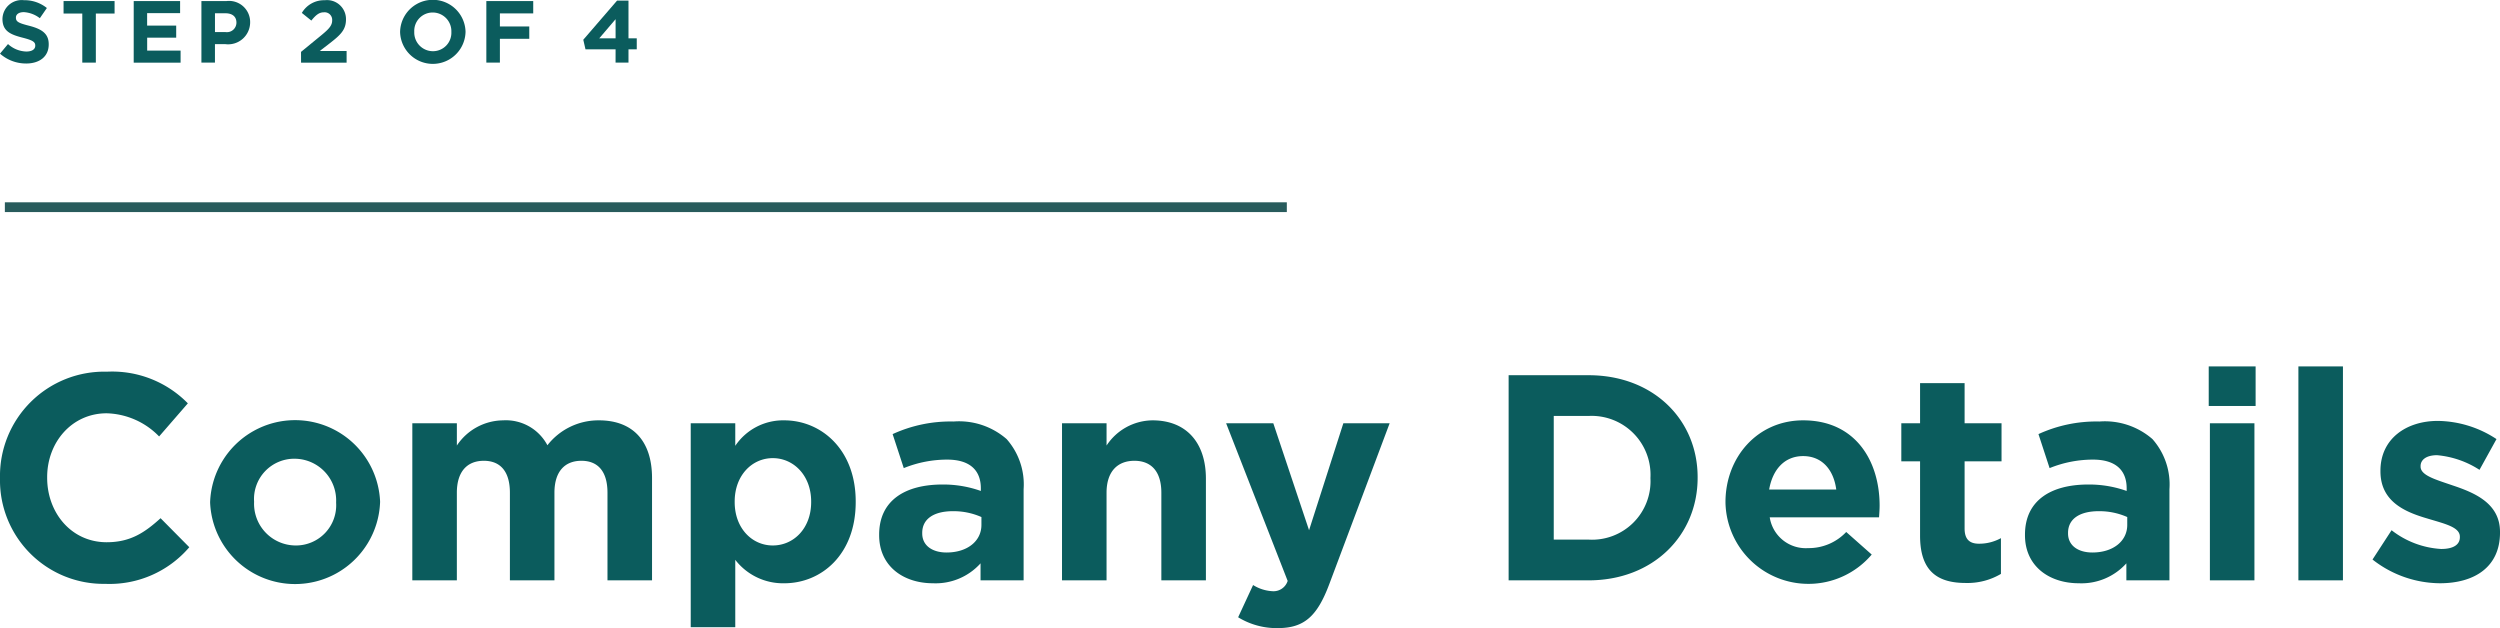
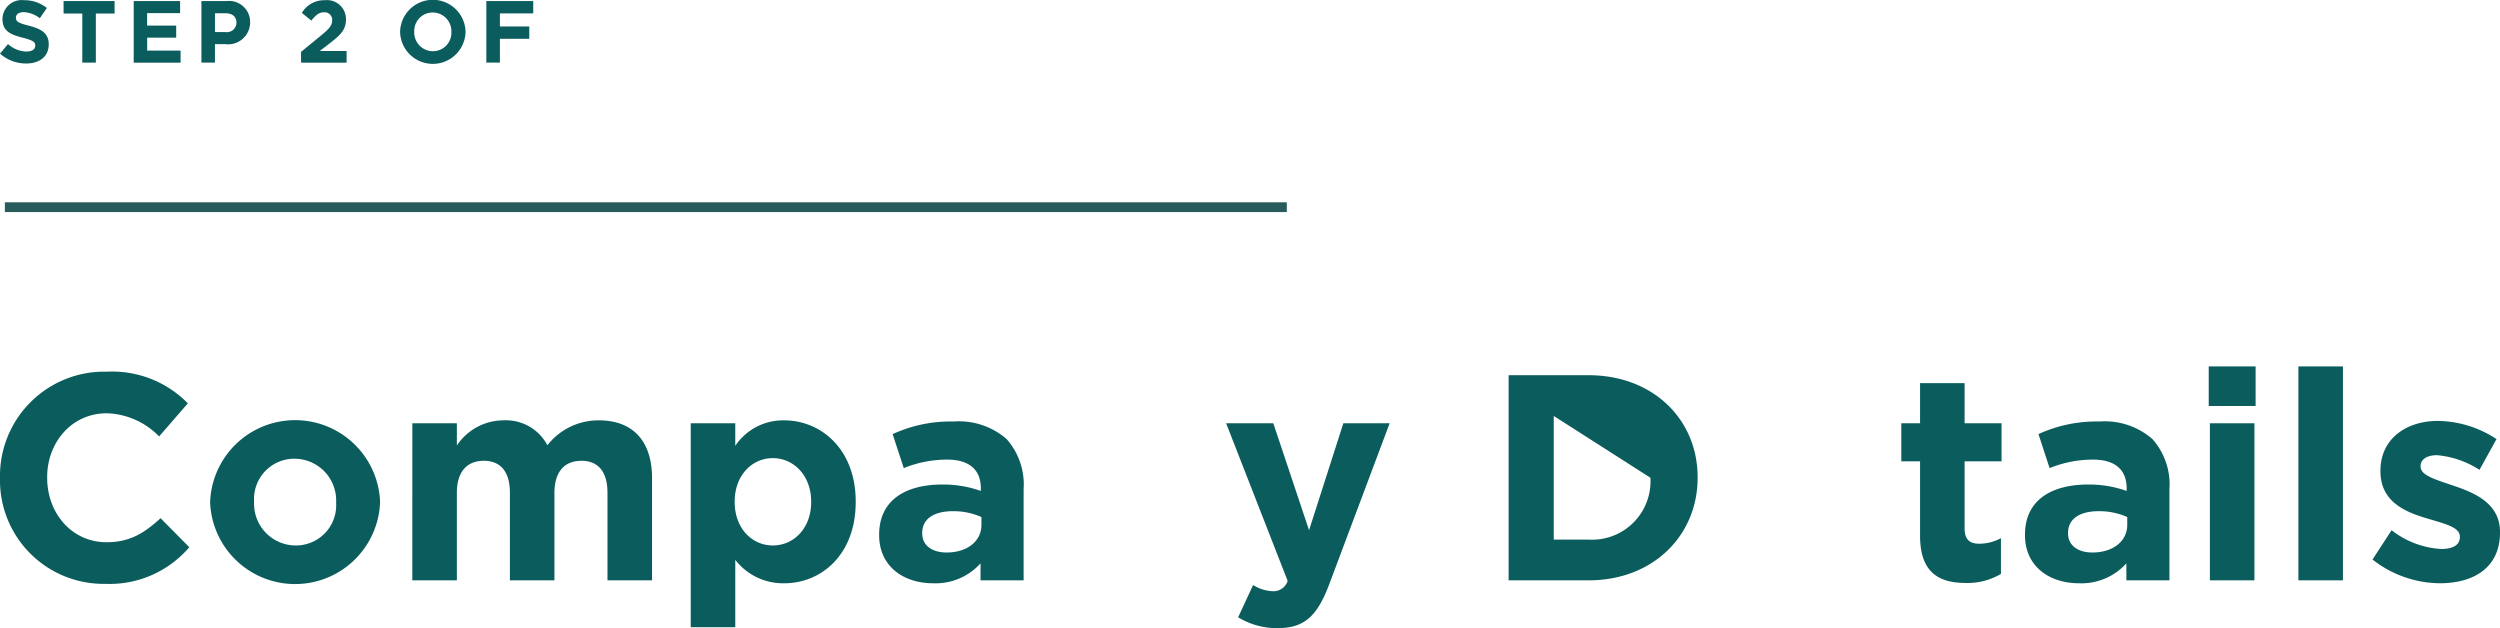
<svg xmlns="http://www.w3.org/2000/svg" width="255.926" height="64.3" viewBox="0 0 255.926 64.3">
  <g id="form-header-step2" transform="translate(-2958 -4104)">
    <g id="Your_Company_Details" data-name="Your Company Details" transform="translate(2047.888 3578.779)" style="isolation: isolate">
      <g id="Group_10378" data-name="Group 10378" style="isolation: isolate">
        <path id="Path_601" data-name="Path 601" d="M910.112,574.191v-.06a10.673,10.673,0,0,1,10.95-10.86,10.835,10.835,0,0,1,8.28,3.241L926.4,569.9a7.754,7.754,0,0,0-5.37-2.37c-3.54,0-6.09,2.941-6.09,6.54v.06c0,3.6,2.49,6.6,6.09,6.6,2.4,0,3.87-.96,5.52-2.46l2.94,2.97a10.734,10.734,0,0,1-8.61,3.75A10.6,10.6,0,0,1,910.112,574.191Z" fill="#0b5c5d" />
        <path id="Path_602" data-name="Path 602" d="M931.622,576.682v-.061a8.707,8.707,0,0,1,17.4-.059v.059a8.707,8.707,0,0,1-17.4.061Zm12.9,0v-.061a4.271,4.271,0,0,0-4.229-4.439,4.119,4.119,0,0,0-4.17,4.38v.059a4.272,4.272,0,0,0,4.23,4.44A4.118,4.118,0,0,0,944.521,576.682Z" fill="#0b5c5d" />
        <path id="Path_603" data-name="Path 603" d="M952.322,568.552h4.559v2.279a5.747,5.747,0,0,1,4.74-2.579,4.809,4.809,0,0,1,4.53,2.55,6.62,6.62,0,0,1,5.28-2.55c3.39,0,5.43,2.039,5.43,5.909v10.47H972.3v-8.97c0-2.16-.96-3.269-2.67-3.269s-2.76,1.109-2.76,3.269v8.97h-4.559v-8.97c0-2.16-.96-3.269-2.67-3.269s-2.761,1.109-2.761,3.269v8.97h-4.559Z" fill="#0b5c5d" />
        <path id="Path_604" data-name="Path 604" d="M980.822,568.552h4.56v2.309a5.9,5.9,0,0,1,5.01-2.609c3.75,0,7.319,2.939,7.319,8.31v.059c0,5.37-3.51,8.31-7.319,8.31a6.175,6.175,0,0,1-5.01-2.4v6.9h-4.56Zm12.329,8.069v-.059c0-2.67-1.8-4.441-3.929-4.441s-3.9,1.771-3.9,4.441v.059c0,2.67,1.771,4.44,3.9,4.44S993.151,579.321,993.151,576.621Z" fill="#0b5c5d" />
        <path id="Path_605" data-name="Path 605" d="M1000.111,580.011v-.06c0-3.51,2.67-5.13,6.48-5.13a11.426,11.426,0,0,1,3.93.66v-.27c0-1.89-1.17-2.94-3.45-2.94a11.832,11.832,0,0,0-4.44.871l-1.14-3.481a14.2,14.2,0,0,1,6.24-1.29,7.42,7.42,0,0,1,5.43,1.8,7.005,7.005,0,0,1,1.739,5.129v9.33h-4.409v-1.74a6.181,6.181,0,0,1-4.86,2.04C1002.6,584.931,1000.111,583.191,1000.111,580.011Zm10.47-1.05v-.81a7.071,7.071,0,0,0-2.91-.6c-1.949,0-3.15.78-3.15,2.22v.06c0,1.23,1.02,1.95,2.49,1.95C1009.141,581.781,1010.581,580.611,1010.581,578.961Z" fill="#0b5c5d" />
-         <path id="Path_606" data-name="Path 606" d="M1018.831,568.552h4.56v2.279a5.688,5.688,0,0,1,4.71-2.579c3.45,0,5.46,2.279,5.46,5.97v10.409H1029v-8.97c0-2.16-1.021-3.269-2.76-3.269s-2.85,1.109-2.85,3.269v8.97h-4.56Z" fill="#0b5c5d" />
        <path id="Path_607" data-name="Path 607" d="M1047.631,568.552h4.739l-6.18,16.469c-1.229,3.27-2.549,4.5-5.279,4.5a7.55,7.55,0,0,1-4.05-1.11l1.53-3.3a4.144,4.144,0,0,0,1.95.63,1.523,1.523,0,0,0,1.59-1.051l-6.3-16.138h4.83l3.66,10.949Z" fill="#0b5c5d" />
-         <path id="Path_608" data-name="Path 608" d="M1064.551,563.632h8.189c6.6,0,11.159,4.529,11.159,10.439v.06c0,5.91-4.559,10.5-11.159,10.5h-8.189Zm4.619,4.17v12.659h3.57a5.983,5.983,0,0,0,6.329-6.27v-.06a6.03,6.03,0,0,0-6.329-6.329Z" fill="#0b5c5d" />
-         <path id="Path_609" data-name="Path 609" d="M1086.75,576.682v-.061c0-4.59,3.271-8.369,7.95-8.369,5.37,0,7.829,4.169,7.829,8.729,0,.36-.029.78-.059,1.2h-11.19a3.729,3.729,0,0,0,3.93,3.15,5.27,5.27,0,0,0,3.9-1.65l2.61,2.31a8.494,8.494,0,0,1-14.97-5.309Zm11.34-1.351c-.27-2.04-1.47-3.42-3.39-3.42-1.889,0-3.12,1.351-3.479,3.42Z" fill="#0b5c5d" />
+         <path id="Path_608" data-name="Path 608" d="M1064.551,563.632h8.189c6.6,0,11.159,4.529,11.159,10.439v.06c0,5.91-4.559,10.5-11.159,10.5h-8.189Zm4.619,4.17v12.659h3.57a5.983,5.983,0,0,0,6.329-6.27v-.06Z" fill="#0b5c5d" />
        <path id="Path_610" data-name="Path 610" d="M1106.67,580.071v-7.62h-1.92v-3.9h1.92v-4.111h4.559v4.111h3.781v3.9h-3.781v6.87c0,1.05.451,1.56,1.471,1.56a4.63,4.63,0,0,0,2.249-.57v3.66a6.719,6.719,0,0,1-3.6.929C1108.56,584.9,1106.67,583.791,1106.67,580.071Z" fill="#0b5c5d" />
        <path id="Path_611" data-name="Path 611" d="M1117.41,580.011v-.06c0-3.51,2.67-5.13,6.48-5.13a11.415,11.415,0,0,1,3.929.66v-.27c0-1.89-1.17-2.94-3.45-2.94a11.822,11.822,0,0,0-4.439.871l-1.14-3.481a14.2,14.2,0,0,1,6.239-1.29,7.418,7.418,0,0,1,5.43,1.8,7.006,7.006,0,0,1,1.74,5.129v9.33h-4.41v-1.74a6.18,6.18,0,0,1-4.859,2.04C1119.9,584.931,1117.41,583.191,1117.41,580.011Zm10.469-1.05v-.81a7.066,7.066,0,0,0-2.909-.6c-1.95,0-3.151.78-3.151,2.22v.06c0,1.23,1.021,1.95,2.491,1.95C1126.439,581.781,1127.879,580.611,1127.879,578.961Z" fill="#0b5c5d" />
        <path id="Path_612" data-name="Path 612" d="M1136.22,562.731h4.8v4.05h-4.8Zm.12,5.821h4.559v16.079h-4.559Z" fill="#0b5c5d" />
        <path id="Path_613" data-name="Path 613" d="M1145.4,562.731h4.56v21.9h-4.56Z" fill="#0b5c5d" />
        <path id="Path_614" data-name="Path 614" d="M1152.988,582.5l1.95-3a9.1,9.1,0,0,0,5.071,1.92c1.319,0,1.92-.48,1.92-1.2v-.06c0-.99-1.561-1.32-3.33-1.86-2.25-.659-4.8-1.71-4.8-4.829v-.061c0-3.269,2.639-5.1,5.88-5.1a11.126,11.126,0,0,1,6,1.86l-1.74,3.149a9.532,9.532,0,0,0-4.349-1.5c-1.11,0-1.681.481-1.681,1.111v.059c0,.9,1.53,1.321,3.271,1.92,2.25.75,4.859,1.83,4.859,4.77v.06c0,3.57-2.67,5.19-6.149,5.19A11.266,11.266,0,0,1,1152.988,582.5Z" fill="#0b5c5d" />
      </g>
    </g>
    <g id="Step_2_of_4" data-name="Step 2 of 4" transform="translate(1991.837 3578.779)" style="isolation: isolate">
      <g id="Group_10379" data-name="Group 10379" style="isolation: isolate">
        <path id="Path_615" data-name="Path 615" d="M966.163,530.713l.819-.982a2.892,2.892,0,0,0,1.881.765c.568,0,.909-.225.909-.594v-.017c0-.352-.215-.531-1.268-.8-1.27-.324-2.089-.675-2.089-1.927v-.017a1.971,1.971,0,0,1,2.205-1.9,3.648,3.648,0,0,1,2.341.8l-.72,1.045a2.951,2.951,0,0,0-1.638-.622c-.532,0-.811.243-.811.55v.017c0,.414.27.55,1.359.828,1.279.333,2,.793,2,1.891v.019c0,1.251-.954,1.953-2.313,1.953A4.01,4.01,0,0,1,966.163,530.713Z" fill="#0b5c5d" />
        <path id="Path_616" data-name="Path 616" d="M974.587,526.607H972.67v-1.278h5.222v1.278h-1.918v5.024h-1.387Z" fill="#0b5c5d" />
        <path id="Path_617" data-name="Path 617" d="M979.852,525.329H984.6v1.234h-3.376v1.278H984.2v1.233h-2.971V530.4h3.421v1.234h-4.8Z" fill="#0b5c5d" />
        <path id="Path_618" data-name="Path 618" d="M986.782,525.329h2.574a2.16,2.16,0,0,1,2.414,2.179v.017a2.253,2.253,0,0,1-2.548,2.215h-1.054v1.891h-1.386Zm2.485,3.178a.975.975,0,0,0,1.1-.954v-.019c0-.621-.432-.954-1.126-.954h-1.071v1.927Z" fill="#0b5c5d" />
        <path id="Path_619" data-name="Path 619" d="M996.979,530.532l2.1-1.719c.783-.648,1.089-.991,1.089-1.512a.774.774,0,0,0-.846-.82c-.486,0-.819.27-1.287.846l-.972-.783a2.63,2.63,0,0,1,2.349-1.3,1.943,1.943,0,0,1,2.17,1.945v.017c0,1.054-.54,1.576-1.656,2.441l-1.027.792h2.746v1.2h-4.663Z" fill="#0b5c5d" />
        <path id="Path_620" data-name="Path 620" d="M1007.121,528.5v-.019a3.351,3.351,0,0,1,6.7-.017v.017a3.351,3.351,0,0,1-6.7.019Zm5.249,0v-.019a1.914,1.914,0,0,0-1.908-1.98,1.885,1.885,0,0,0-1.891,1.963v.017a1.915,1.915,0,0,0,1.908,1.982A1.885,1.885,0,0,0,1012.37,528.5Z" fill="#0b5c5d" />
        <path id="Path_621" data-name="Path 621" d="M1015.95,525.329h4.8v1.261h-3.412v1.341h3.007v1.26h-3.007v2.44h-1.387Z" fill="#0b5c5d" />
-         <path id="Path_622" data-name="Path 622" d="M1029.181,530.271H1026.1l-.226-.981,3.457-4.006h1.17v3.862h.847v1.125h-.847v1.36h-1.323Zm0-1.125v-1.962l-1.674,1.962Z" fill="#0b5c5d" />
      </g>
    </g>
    <path id="Path_506" data-name="Path 506" d="M932.9,546.431h131.235" transform="translate(2025.598 3578.779)" fill="none" stroke="#285b5c" stroke-width="1" />
  </g>
</svg>